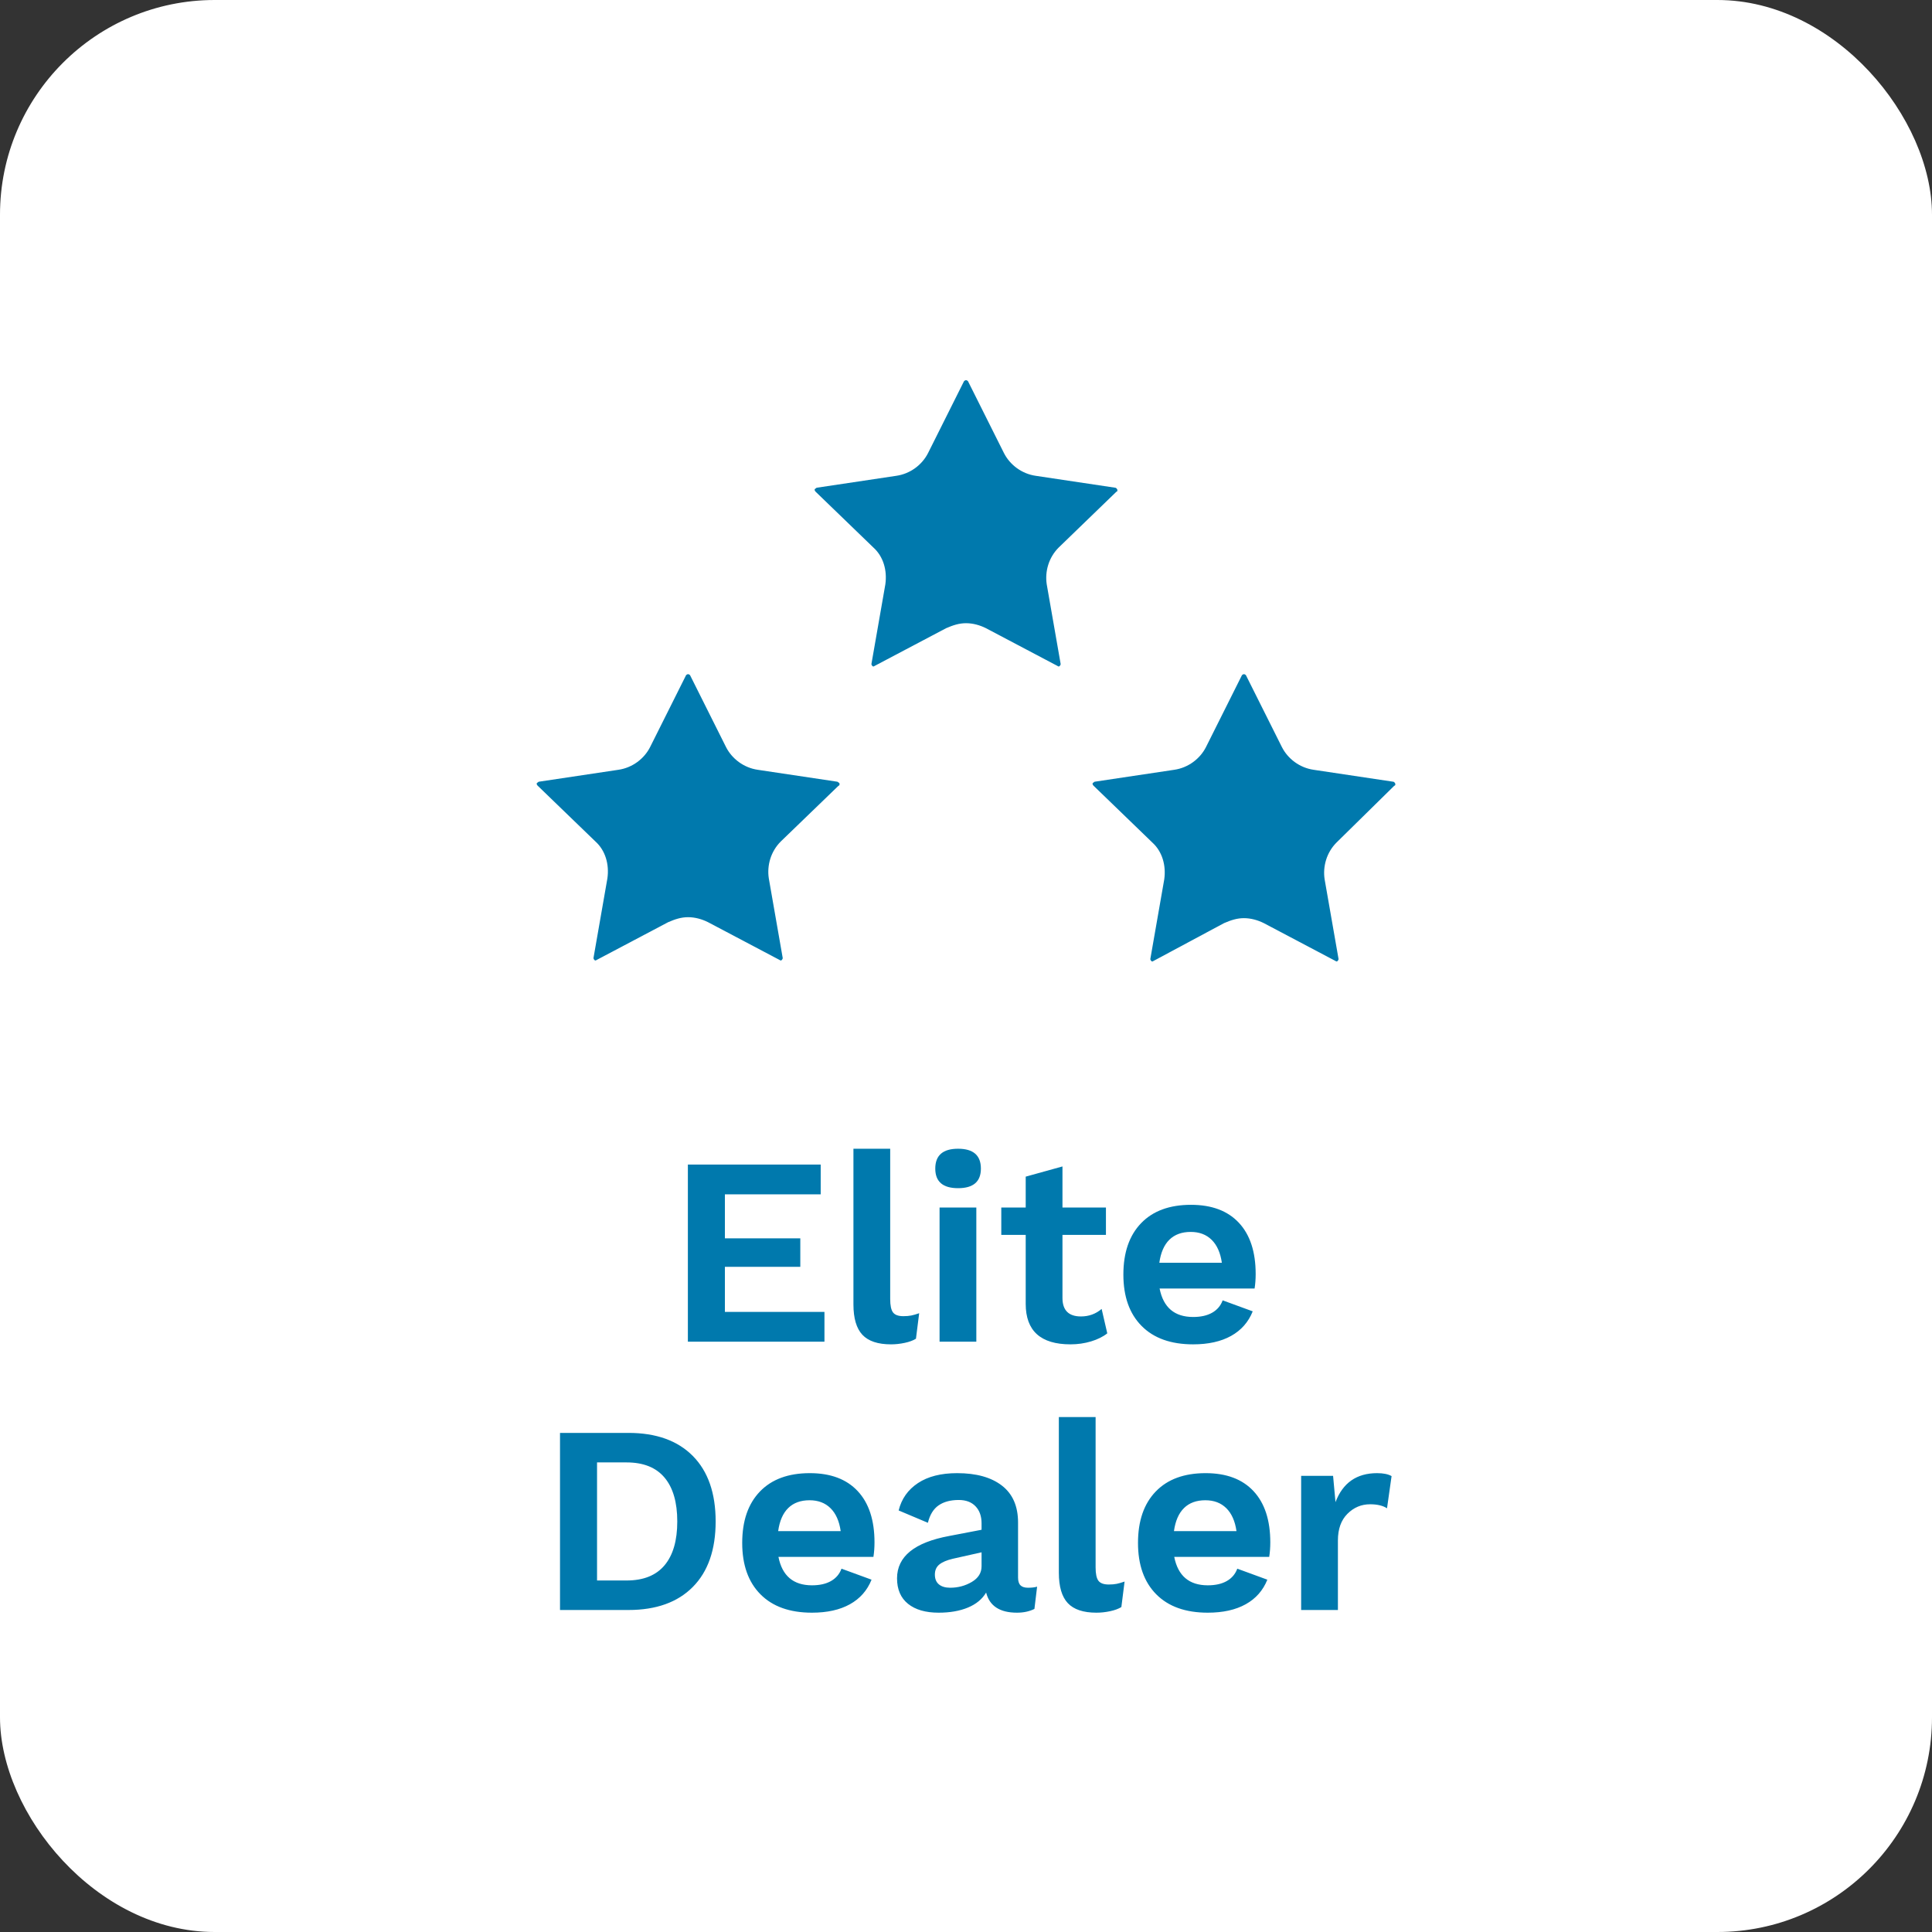
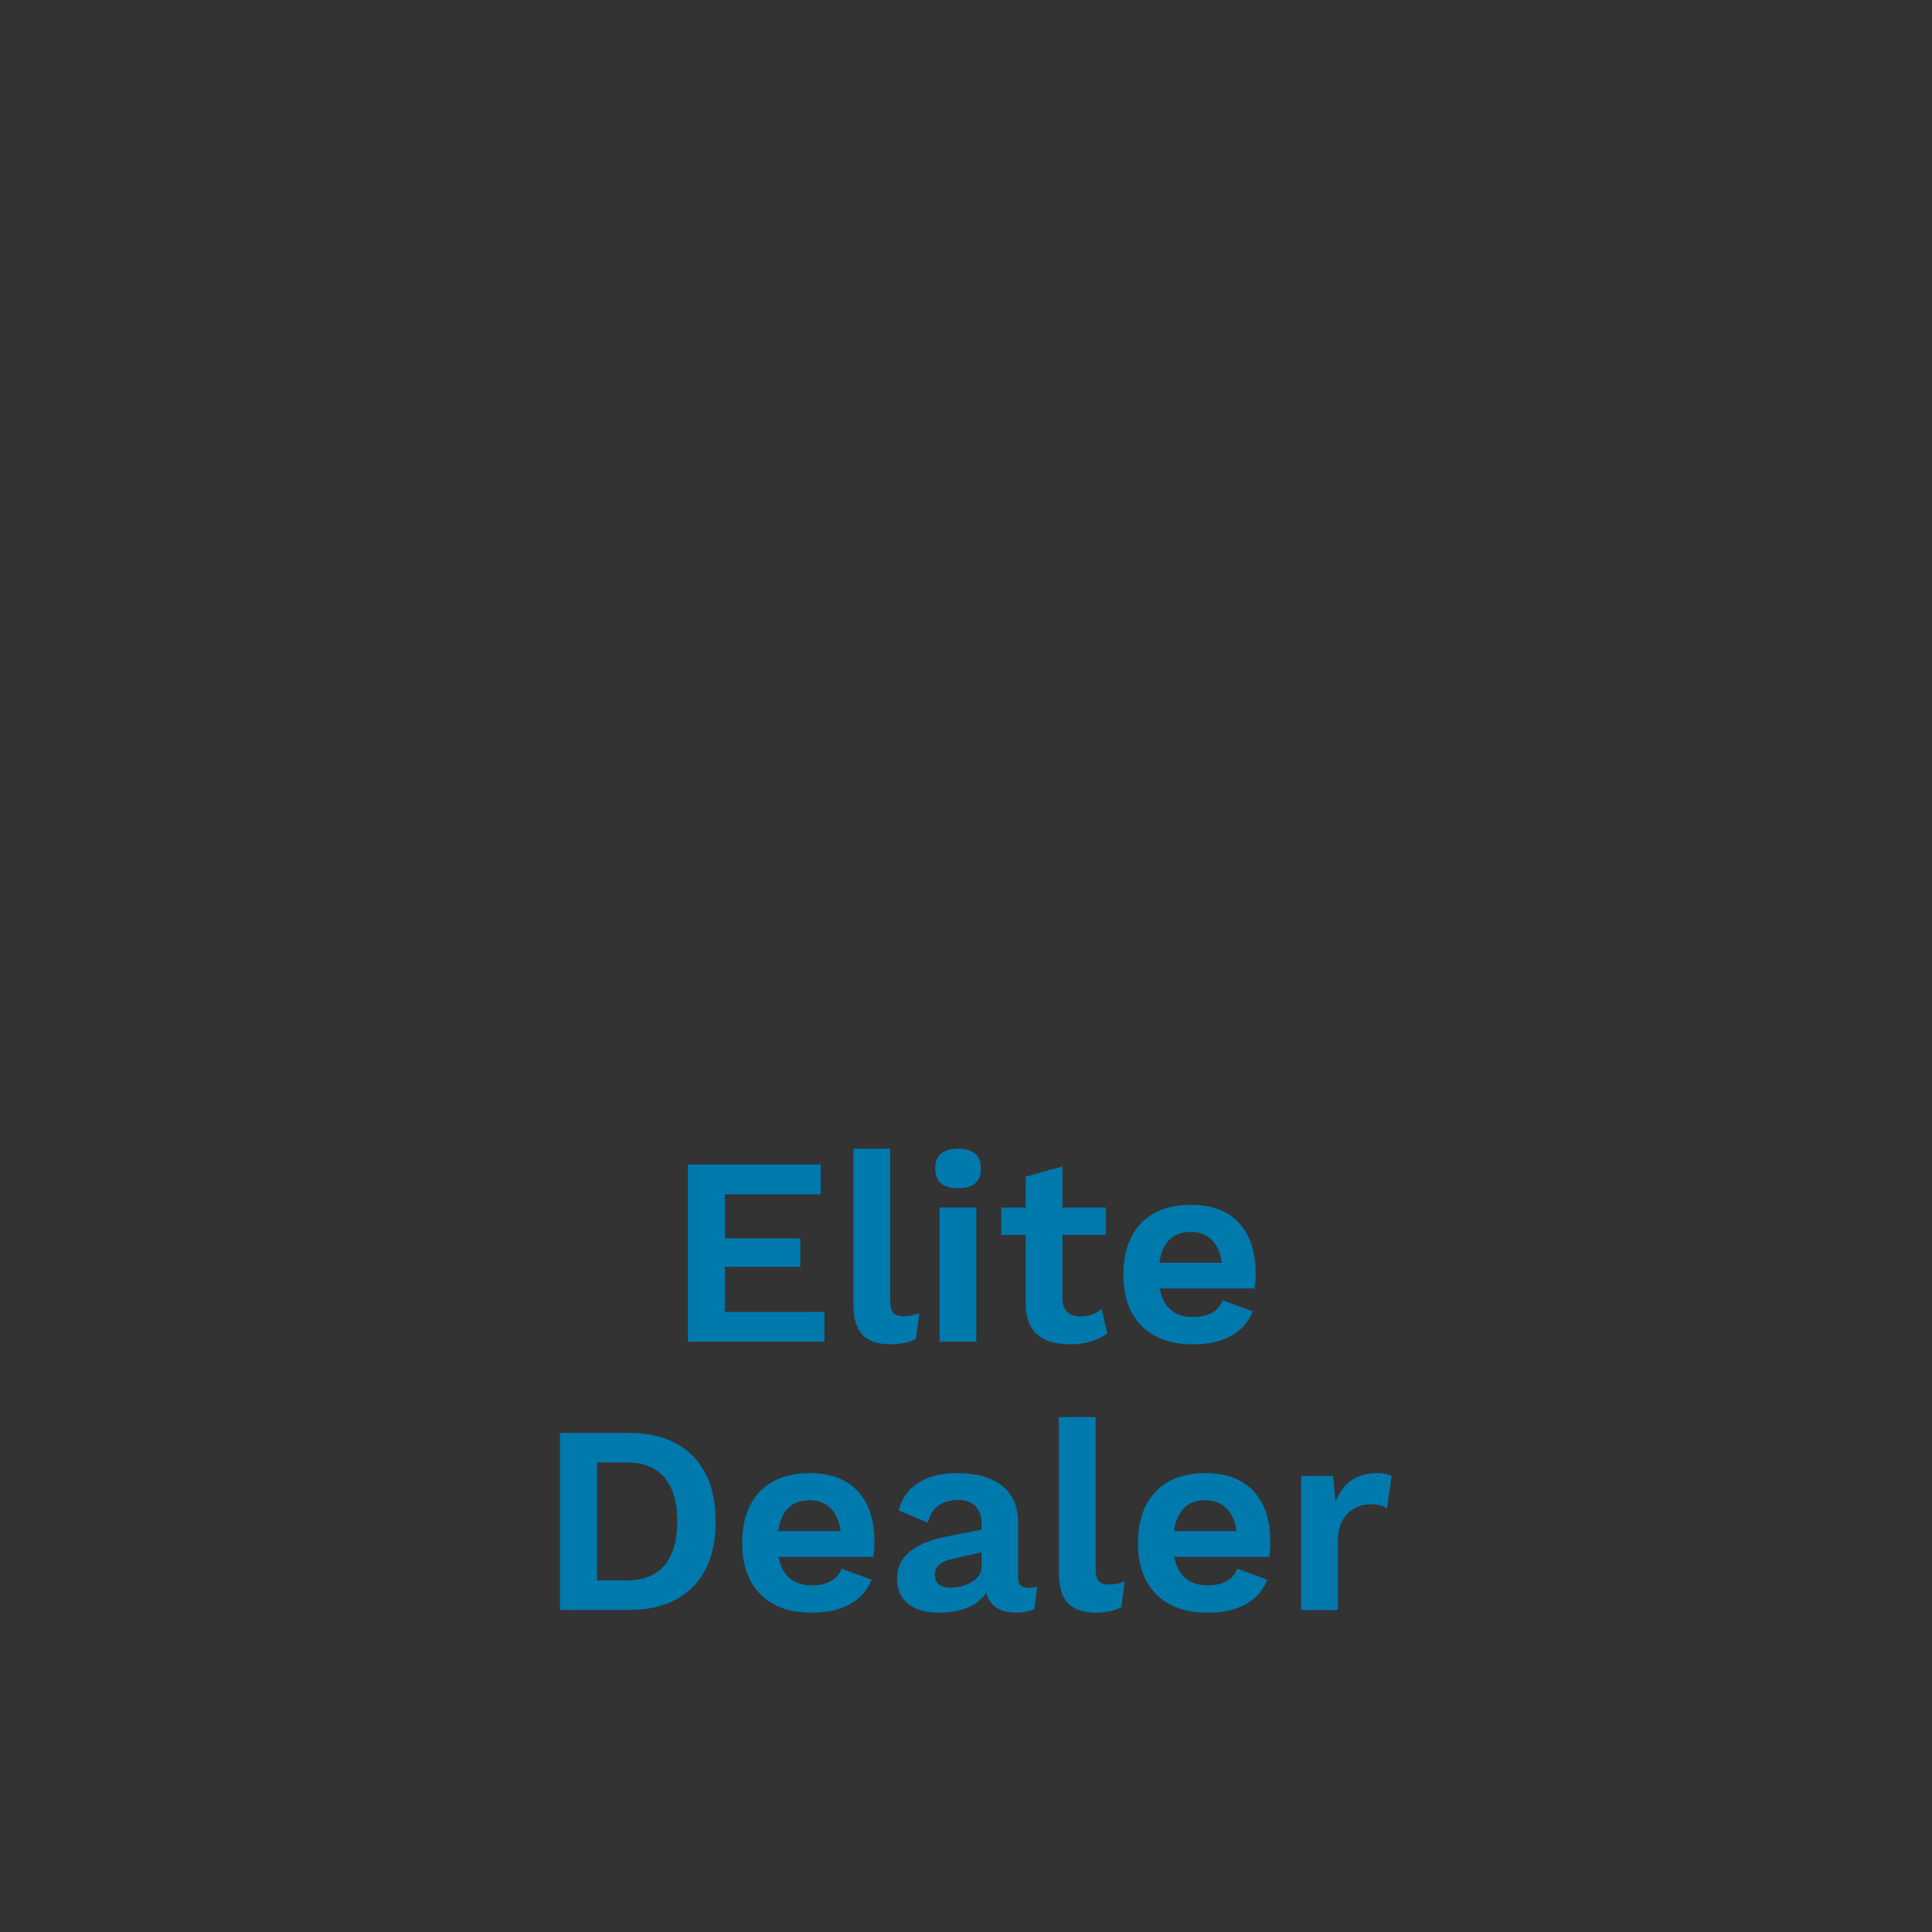
<svg xmlns="http://www.w3.org/2000/svg" width="72px" height="72px" viewBox="0 0 72 72" version="1.1">
  <rect x="0" y="0" width="72" height="72" fill="#333333" stroke="none" />
  <title> Elite Dealer</title>
  <g id="Go-Quick-Links" stroke="none" stroke-width="1" fill="none" fill-rule="evenodd">
    <g id="Secure-Home---Carrier-Copy-22" transform="translate(-540, -967)">
      <g id="Group-28-Copy-3" transform="translate(540, 967)">
-         <rect id="Rectangle" fill="#FFFFFF" x="0" y="0" width="72" height="72" rx="8" />
        <g id="quicklink-elitedealer" transform="translate(8, 8)" fill="#0079AD">
          <path d="M22.725,42 L22.725,40.89 L19.015,40.89 L19.015,39.21 L21.825,39.21 L21.825,38.15 L19.015,38.15 L19.015,36.51 L22.585,36.51 L22.585,35.4 L17.635,35.4 L17.635,42 L22.725,42 Z M25.205,42.1 C25.372,42.1 25.542,42.082 25.715,42.045 C25.888,42.008 26.028,41.957 26.135,41.89 L26.135,41.89 L26.255,40.94 C26.142,40.98 26.043,41.008 25.96,41.025 C25.877,41.042 25.778,41.05 25.665,41.05 C25.478,41.05 25.35,41.003 25.28,40.91 C25.21,40.817 25.175,40.65 25.175,40.41 L25.175,40.41 L25.175,34.81 L23.805,34.81 L23.805,40.61 C23.805,41.13 23.917,41.508 24.14,41.745 C24.363,41.982 24.718,42.1 25.205,42.1 Z M27.705,36.28 C28.272,36.28 28.555,36.037 28.555,35.55 C28.555,35.057 28.272,34.81 27.705,34.81 C27.138,34.81 26.855,35.057 26.855,35.55 C26.855,36.037 27.138,36.28 27.705,36.28 Z M28.385,42 L28.385,37 L27.015,37 L27.015,42 L28.385,42 Z M31.895,42.1 C32.162,42.1 32.417,42.063 32.66,41.99 C32.903,41.917 33.105,41.817 33.265,41.69 L33.265,41.69 L33.055,40.78 C32.835,40.967 32.578,41.06 32.285,41.06 C31.825,41.06 31.595,40.83 31.595,40.37 L31.595,40.37 L31.595,38.02 L33.215,38.02 L33.215,37 L31.595,37 L31.595,35.47 L30.225,35.85 L30.225,37 L29.315,37 L29.315,38.02 L30.225,38.02 L30.225,40.59 C30.225,41.597 30.782,42.1 31.895,42.1 Z M36.465,42.1 C37.032,42.1 37.503,41.995 37.88,41.785 C38.257,41.575 38.525,41.27 38.685,40.87 L38.685,40.87 L37.565,40.46 C37.492,40.66 37.362,40.813 37.175,40.92 C36.988,41.027 36.752,41.08 36.465,41.08 C35.772,41.08 35.355,40.727 35.215,40.02 L35.215,40.02 L38.755,40.02 C38.782,39.847 38.795,39.667 38.795,39.48 C38.795,38.653 38.587,38.017 38.17,37.57 C37.753,37.123 37.158,36.9 36.385,36.9 C35.585,36.9 34.965,37.128 34.525,37.585 C34.085,38.042 33.865,38.68 33.865,39.5 C33.865,40.32 34.092,40.958 34.545,41.415 C34.998,41.872 35.638,42.1 36.465,42.1 Z M37.535,39.06 L35.205,39.06 C35.258,38.68 35.383,38.393 35.58,38.2 C35.777,38.007 36.042,37.91 36.375,37.91 C36.695,37.91 36.955,38.008 37.155,38.205 C37.355,38.402 37.482,38.687 37.535,39.06 L37.535,39.06 Z M15.42,52 C16.453,52 17.253,51.713 17.82,51.14 C18.387,50.567 18.67,49.753 18.67,48.7 C18.67,47.647 18.387,46.833 17.82,46.26 C17.253,45.687 16.453,45.4 15.42,45.4 L15.42,45.4 L12.87,45.4 L12.87,52 L15.42,52 Z M15.35,50.9 L14.25,50.9 L14.25,46.5 L15.35,46.5 C15.977,46.5 16.448,46.688 16.765,47.065 C17.082,47.442 17.24,47.987 17.24,48.7 C17.24,49.413 17.082,49.958 16.765,50.335 C16.448,50.712 15.977,50.9 15.35,50.9 L15.35,50.9 Z M22.26,52.1 C22.827,52.1 23.298,51.995 23.675,51.785 C24.052,51.575 24.32,51.27 24.48,50.87 L24.48,50.87 L23.36,50.46 C23.287,50.66 23.157,50.813 22.97,50.92 C22.783,51.027 22.547,51.08 22.26,51.08 C21.567,51.08 21.15,50.727 21.01,50.02 L21.01,50.02 L24.55,50.02 C24.577,49.847 24.59,49.667 24.59,49.48 C24.59,48.653 24.382,48.017 23.965,47.57 C23.548,47.123 22.953,46.9 22.18,46.9 C21.38,46.9 20.76,47.128 20.32,47.585 C19.88,48.042 19.66,48.68 19.66,49.5 C19.66,50.32 19.887,50.958 20.34,51.415 C20.793,51.872 21.433,52.1 22.26,52.1 Z M23.33,49.06 L21,49.06 C21.053,48.68 21.178,48.393 21.375,48.2 C21.572,48.007 21.837,47.91 22.17,47.91 C22.49,47.91 22.75,48.008 22.95,48.205 C23.15,48.402 23.277,48.687 23.33,49.06 L23.33,49.06 Z M29.9,52.1 C30.147,52.1 30.363,52.053 30.55,51.96 L30.55,51.96 L30.65,51.13 C30.563,51.157 30.45,51.17 30.31,51.17 C30.183,51.17 30.09,51.14 30.03,51.08 C29.97,51.02 29.94,50.923 29.94,50.79 L29.94,50.79 L29.94,48.74 C29.94,48.133 29.74,47.675 29.34,47.365 C28.94,47.055 28.383,46.9 27.67,46.9 C27.07,46.9 26.583,47.023 26.21,47.27 C25.837,47.517 25.597,47.857 25.49,48.29 L25.49,48.29 L26.58,48.75 C26.653,48.45 26.787,48.233 26.98,48.1 C27.173,47.967 27.423,47.9 27.73,47.9 C27.997,47.9 28.205,47.978 28.355,48.135 C28.505,48.292 28.58,48.503 28.58,48.77 L28.58,48.77 L28.58,49.01 L27.38,49.24 C26.08,49.48 25.43,50.007 25.43,50.82 C25.43,51.233 25.567,51.55 25.84,51.77 C26.113,51.99 26.493,52.1 26.98,52.1 C27.4,52.1 27.763,52.037 28.07,51.91 C28.377,51.783 28.603,51.597 28.75,51.35 C28.877,51.85 29.26,52.1 29.9,52.1 Z M27.41,51.17 C27.23,51.17 27.09,51.128 26.99,51.045 C26.89,50.962 26.84,50.84 26.84,50.68 C26.84,50.52 26.895,50.395 27.005,50.305 C27.115,50.215 27.283,50.143 27.51,50.09 L27.51,50.09 L28.58,49.85 L28.58,50.37 C28.58,50.617 28.458,50.812 28.215,50.955 C27.972,51.098 27.703,51.17 27.41,51.17 Z M32.86,52.1 C33.027,52.1 33.197,52.082 33.37,52.045 C33.543,52.008 33.683,51.957 33.79,51.89 L33.79,51.89 L33.91,50.94 C33.797,50.98 33.698,51.008 33.615,51.025 C33.532,51.042 33.433,51.05 33.32,51.05 C33.133,51.05 33.005,51.003 32.935,50.91 C32.865,50.817 32.83,50.65 32.83,50.41 L32.83,50.41 L32.83,44.81 L31.46,44.81 L31.46,50.61 C31.46,51.13 31.572,51.508 31.795,51.745 C32.018,51.982 32.373,52.1 32.86,52.1 Z M37.01,52.1 C37.577,52.1 38.048,51.995 38.425,51.785 C38.802,51.575 39.07,51.27 39.23,50.87 L39.23,50.87 L38.11,50.46 C38.037,50.66 37.907,50.813 37.72,50.92 C37.533,51.027 37.297,51.08 37.01,51.08 C36.317,51.08 35.9,50.727 35.76,50.02 L35.76,50.02 L39.3,50.02 C39.327,49.847 39.34,49.667 39.34,49.48 C39.34,48.653 39.132,48.017 38.715,47.57 C38.298,47.123 37.703,46.9 36.93,46.9 C36.13,46.9 35.51,47.128 35.07,47.585 C34.63,48.042 34.41,48.68 34.41,49.5 C34.41,50.32 34.637,50.958 35.09,51.415 C35.543,51.872 36.183,52.1 37.01,52.1 Z M38.08,49.06 L35.75,49.06 C35.803,48.68 35.928,48.393 36.125,48.2 C36.322,48.007 36.587,47.91 36.92,47.91 C37.24,47.91 37.5,48.008 37.7,48.205 C37.9,48.402 38.027,48.687 38.08,49.06 L38.08,49.06 Z M41.86,52 L41.86,49.41 C41.86,48.983 41.978,48.652 42.215,48.415 C42.452,48.178 42.733,48.06 43.06,48.06 C43.327,48.06 43.537,48.11 43.69,48.21 L43.69,48.21 L43.86,47.01 C43.733,46.937 43.553,46.9 43.32,46.9 C42.56,46.9 42.043,47.26 41.77,47.98 L41.77,47.98 L41.68,47 L40.49,47 L40.49,52 L41.86,52 Z" id="EliteDealer" fill-rule="nonzero" />
-           <path d="M38.358,17.124 C38.395,17.124 38.432,17.162 38.432,17.162 L39.769,19.834 C39.992,20.279 40.437,20.614 40.956,20.688 L43.926,21.133 C43.926,21.133 43.964,21.133 44,21.207 C44,21.245 44,21.281 43.962,21.281 L41.81,23.397 C41.439,23.768 41.291,24.287 41.365,24.77 L41.884,27.74 C41.884,27.74 41.884,27.778 41.847,27.814 C41.809,27.852 41.773,27.814 41.773,27.814 L39.1,26.403 C38.877,26.291 38.617,26.217 38.358,26.217 C38.098,26.217 37.875,26.291 37.615,26.403 L34.981,27.815 C34.981,27.815 34.943,27.853 34.907,27.815 C34.869,27.778 34.869,27.741 34.869,27.741 L35.388,24.772 C35.462,24.253 35.314,23.732 34.943,23.398 L32.753,21.281 C32.753,21.281 32.716,21.244 32.716,21.207 C32.716,21.17 32.753,21.17 32.79,21.133 L35.759,20.688 C36.278,20.614 36.725,20.279 36.947,19.834 L38.284,17.162 C38.284,17.162 38.322,17.124 38.358,17.124 Z M17.642,17.124 C17.68,17.124 17.716,17.162 17.716,17.162 L19.053,19.834 C19.276,20.279 19.722,20.614 20.241,20.688 L23.21,21.133 C23.25,21.17 23.287,21.17 23.287,21.207 C23.287,21.245 23.287,21.281 23.25,21.281 L21.096,23.361 C20.725,23.732 20.577,24.251 20.651,24.734 L21.17,27.704 C21.17,27.704 21.17,27.741 21.133,27.778 C21.095,27.815 21.059,27.778 21.059,27.778 L18.386,26.367 C18.163,26.255 17.903,26.181 17.644,26.181 C17.384,26.181 17.161,26.255 16.901,26.367 L14.229,27.778 C14.229,27.778 14.191,27.815 14.155,27.778 C14.117,27.74 14.117,27.704 14.117,27.704 L14.636,24.734 C14.71,24.215 14.562,23.694 14.191,23.361 L12.038,21.281 C12.038,21.281 12,21.244 12,21.207 C12,21.17 12.038,21.17 12.074,21.133 L15.044,20.688 C15.563,20.614 16.009,20.279 16.231,19.834 L17.568,17.162 C17.568,17.162 17.606,17.124 17.642,17.124 Z M28,6.168 C28.038,6.168 28.074,6.206 28.074,6.206 L29.411,8.878 C29.634,9.323 30.08,9.658 30.599,9.732 L33.568,10.177 C33.568,10.177 33.606,10.177 33.642,10.251 C33.642,10.289 33.642,10.325 33.605,10.325 L31.454,12.405 C31.083,12.776 30.935,13.295 31.009,13.778 L31.528,16.748 C31.528,16.748 31.528,16.785 31.49,16.821 C31.453,16.859 31.416,16.821 31.416,16.821 L28.744,15.411 C28.521,15.299 28.261,15.225 28.002,15.225 C27.742,15.225 27.519,15.299 27.259,15.411 L24.587,16.821 C24.587,16.821 24.549,16.859 24.513,16.821 C24.475,16.784 24.475,16.748 24.475,16.748 L24.994,13.778 C25.068,13.259 24.92,12.738 24.549,12.405 L22.396,10.325 C22.396,10.325 22.358,10.287 22.358,10.251 C22.358,10.214 22.396,10.214 22.432,10.177 L25.402,9.732 C25.921,9.658 26.367,9.323 26.589,8.878 L27.926,6.206 C27.926,6.206 27.964,6.168 28,6.168 Z" id="Combined-Shape" />
        </g>
      </g>
    </g>
  </g>
</svg>